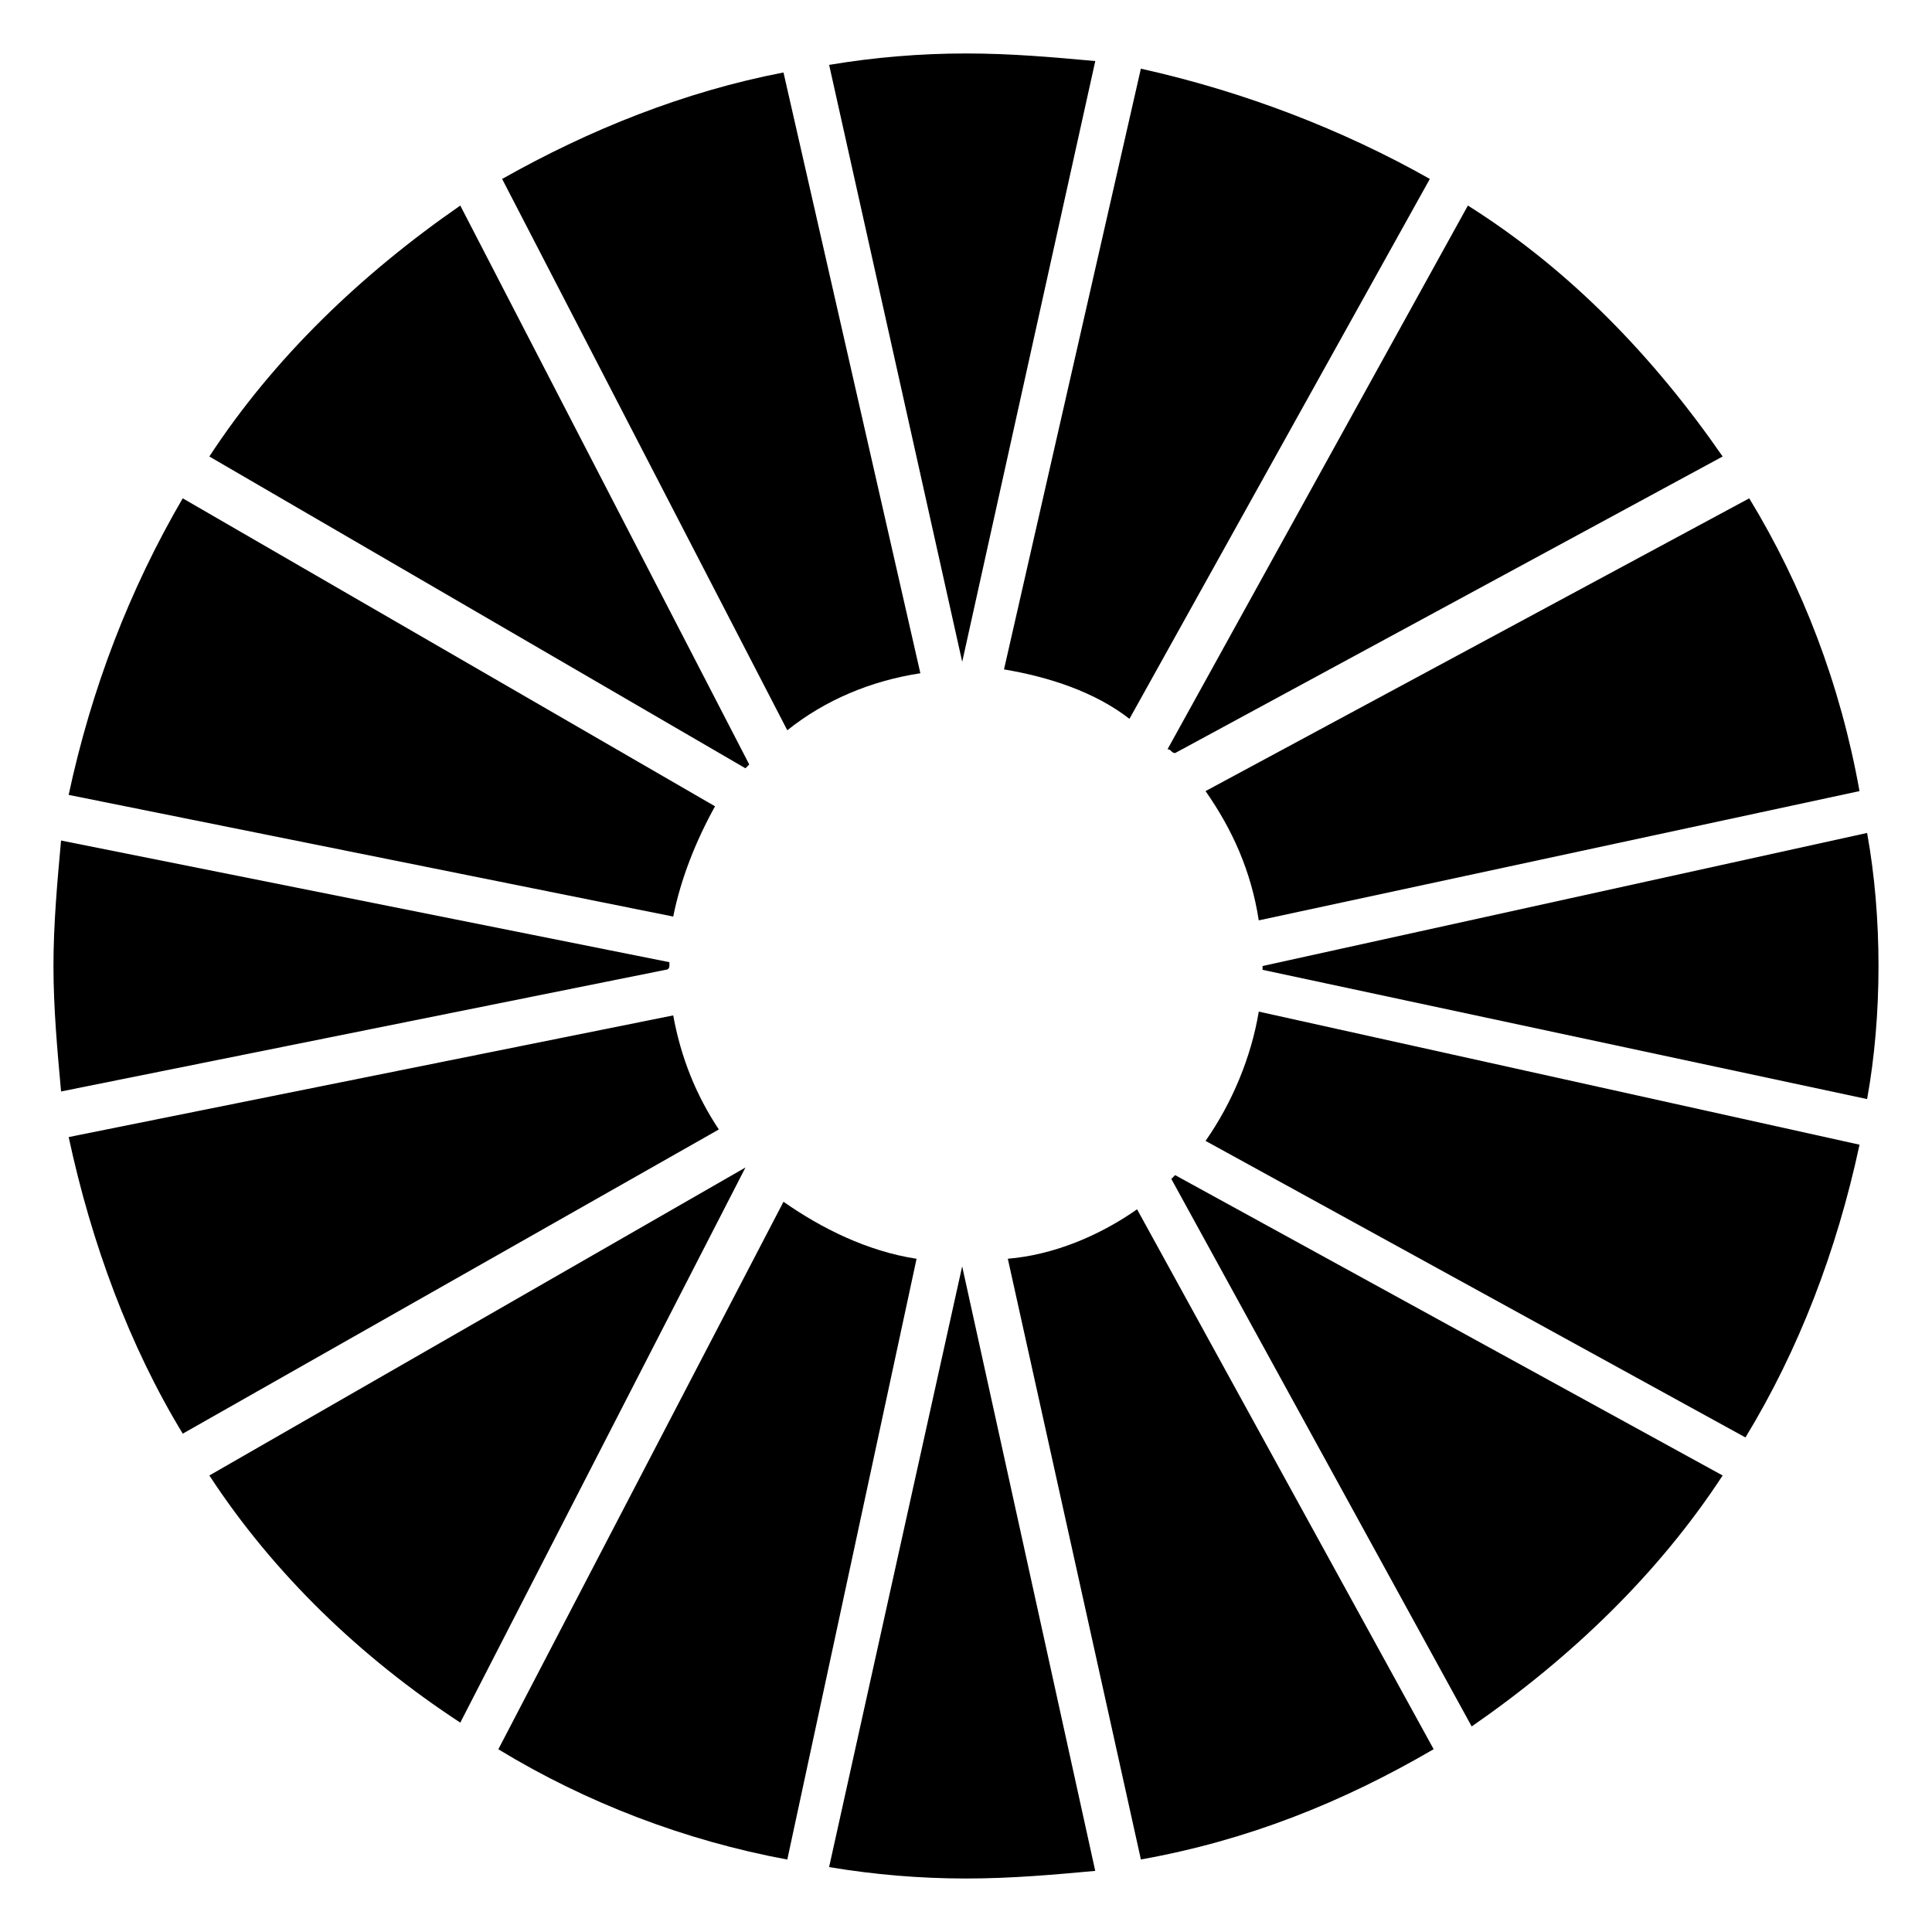
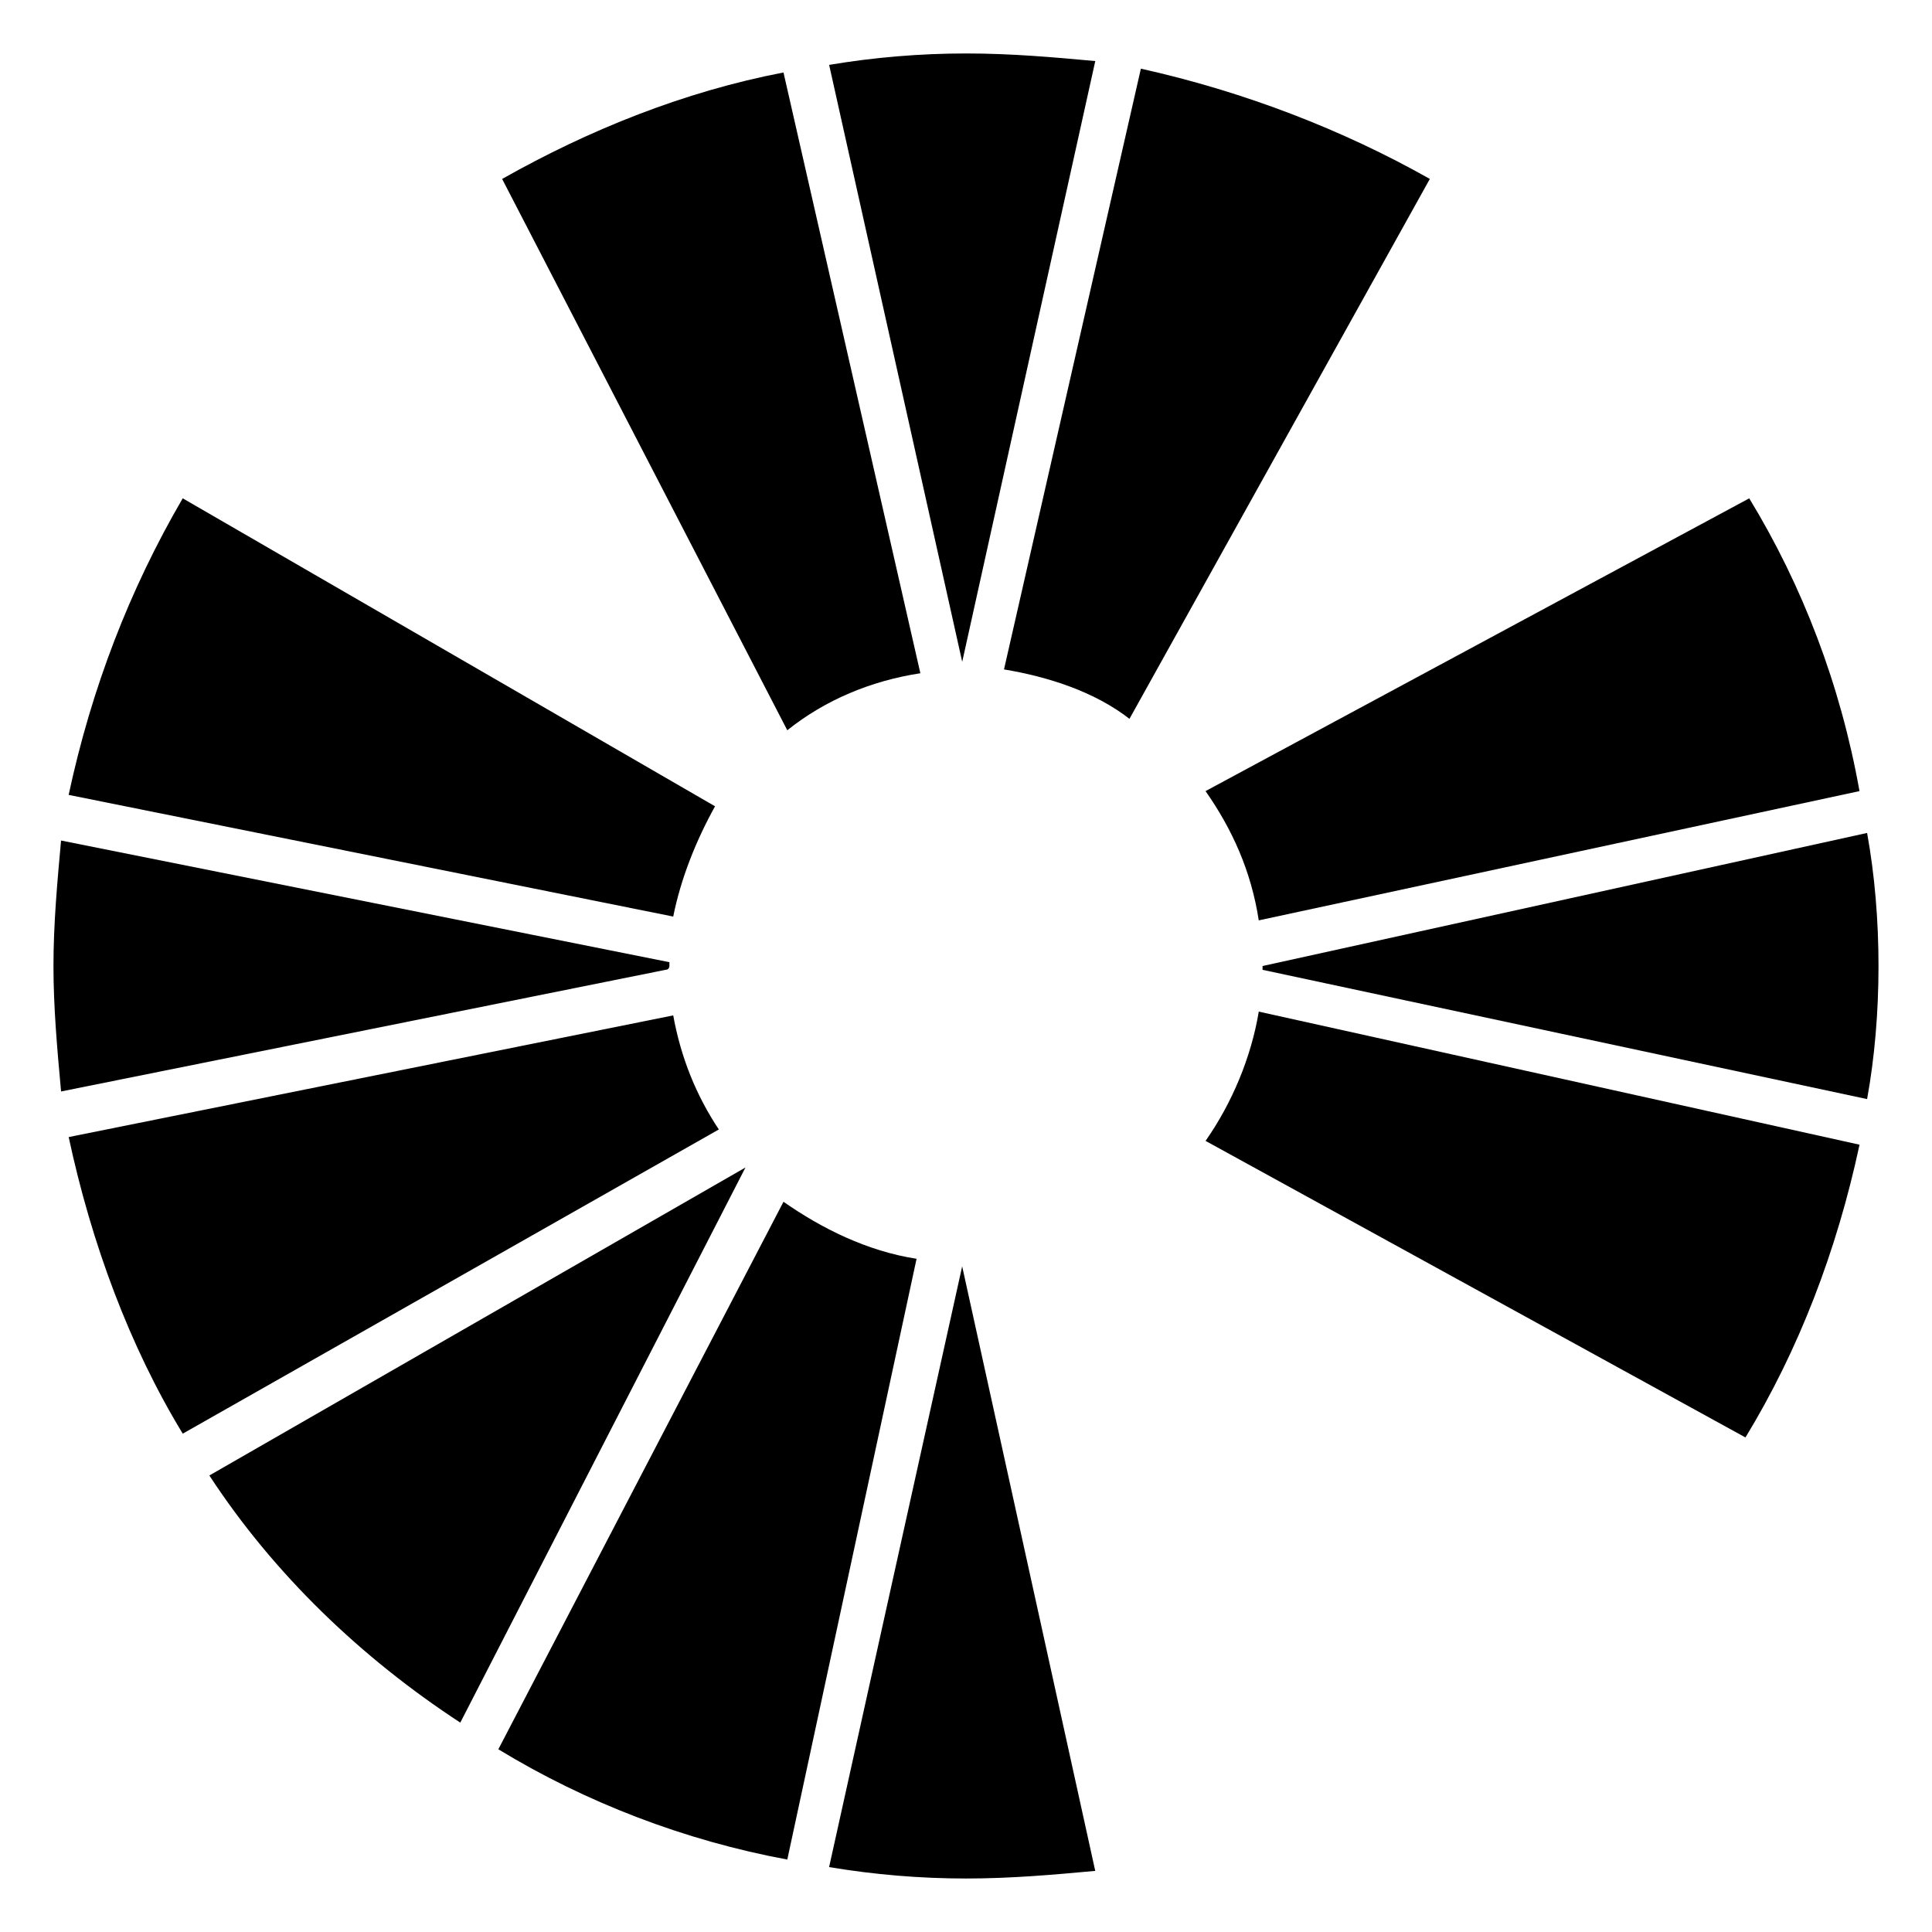
<svg xmlns="http://www.w3.org/2000/svg" fill="#000000" width="800px" height="800px" version="1.1" viewBox="144 144 512 512">
  <g>
    <path d="m352.64 337.53c10.078-8.062 22.168-13.098 35.266-15.113l-36.273-159.21c-26.199 5.039-51.387 15.117-74.562 28.215z" />
    <path d="m434.26 160.18c-11.086-1.008-22.168-2.012-34.258-2.012s-24.184 1.008-36.273 3.023l35.266 158.2z" />
    <path d="m321.4 400v-1.008l-161.22-32.246c-1.008 11.086-2.012 22.168-2.012 33.254 0 11.082 1.008 22.168 2.016 33.25l160.21-32.242c1.004 0 1.004-1.008 1.004-1.008z" />
-     <path d="m455.42 343.57 145.1-78.594c-18.137-26.199-40.305-49.375-67.512-66.504l-79.602 144.09c1.008 0 1.008 1.008 2.016 1.008z" />
    <path d="m410.07 321.4c12.09 2.016 24.184 6.047 33.25 13.098l79.602-143.08c-23.172-13.094-49.371-23.172-76.578-29.219z" />
    <path d="m463.48 353.65c7.055 10.078 12.09 21.16 14.105 34.258l159.2-34.258c-5.035-28.215-15.109-54.41-29.219-77.586z" />
    <path d="m638.8 435.27c2.016-11.082 3.023-23.176 3.023-35.266s-1.008-24.184-3.023-35.266l-160.21 35.266v1.008z" />
-     <path d="m199.48 264.98 142.07 82.625 1.008-1.008-76.578-148.12c-26.199 18.137-49.371 40.305-66.504 66.5z" />
    <path d="m334.5 443.32c-6.047-9.07-10.078-19.145-12.09-30.23l-160.21 32.246c6.047 28.215 16.125 55.422 30.23 78.598z" />
-     <path d="m600.52 535.02-145.1-79.602-1.008 1.008 79.602 145.1c26.199-18.137 49.375-40.305 66.504-66.504z" />
    <path d="m322.41 386.9c2.016-10.078 6.047-20.152 11.082-29.223l-141.07-81.617c-14.105 24.184-24.184 50.383-30.23 78.594z" />
    <path d="m477.59 412.09c-2.016 12.09-7.055 24.184-14.105 34.258l143.08 78.594c14.105-23.176 24.184-49.375 30.23-77.586z" />
-     <path d="m445.34 464.48c-10.078 7.055-22.168 12.09-34.258 13.098l35.266 159.2c28.215-5.039 53.402-15.113 77.586-29.223z" />
    <path d="m341.55 453.4-142.07 81.617c17.129 26.199 40.305 48.367 66.504 65.496l75.57-147.11c1.008 0 0 0 0 0z" />
    <path d="m363.72 638.8c12.09 2.016 24.184 3.023 36.273 3.023s23.176-1.008 34.258-2.016l-35.266-160.21z" />
    <path d="m386.9 477.59c-13.098-2.016-25.191-8.062-35.266-15.113l-75.57 145.1c23.176 14.105 49.375 24.184 76.578 29.223z" />
  </g>
</svg>